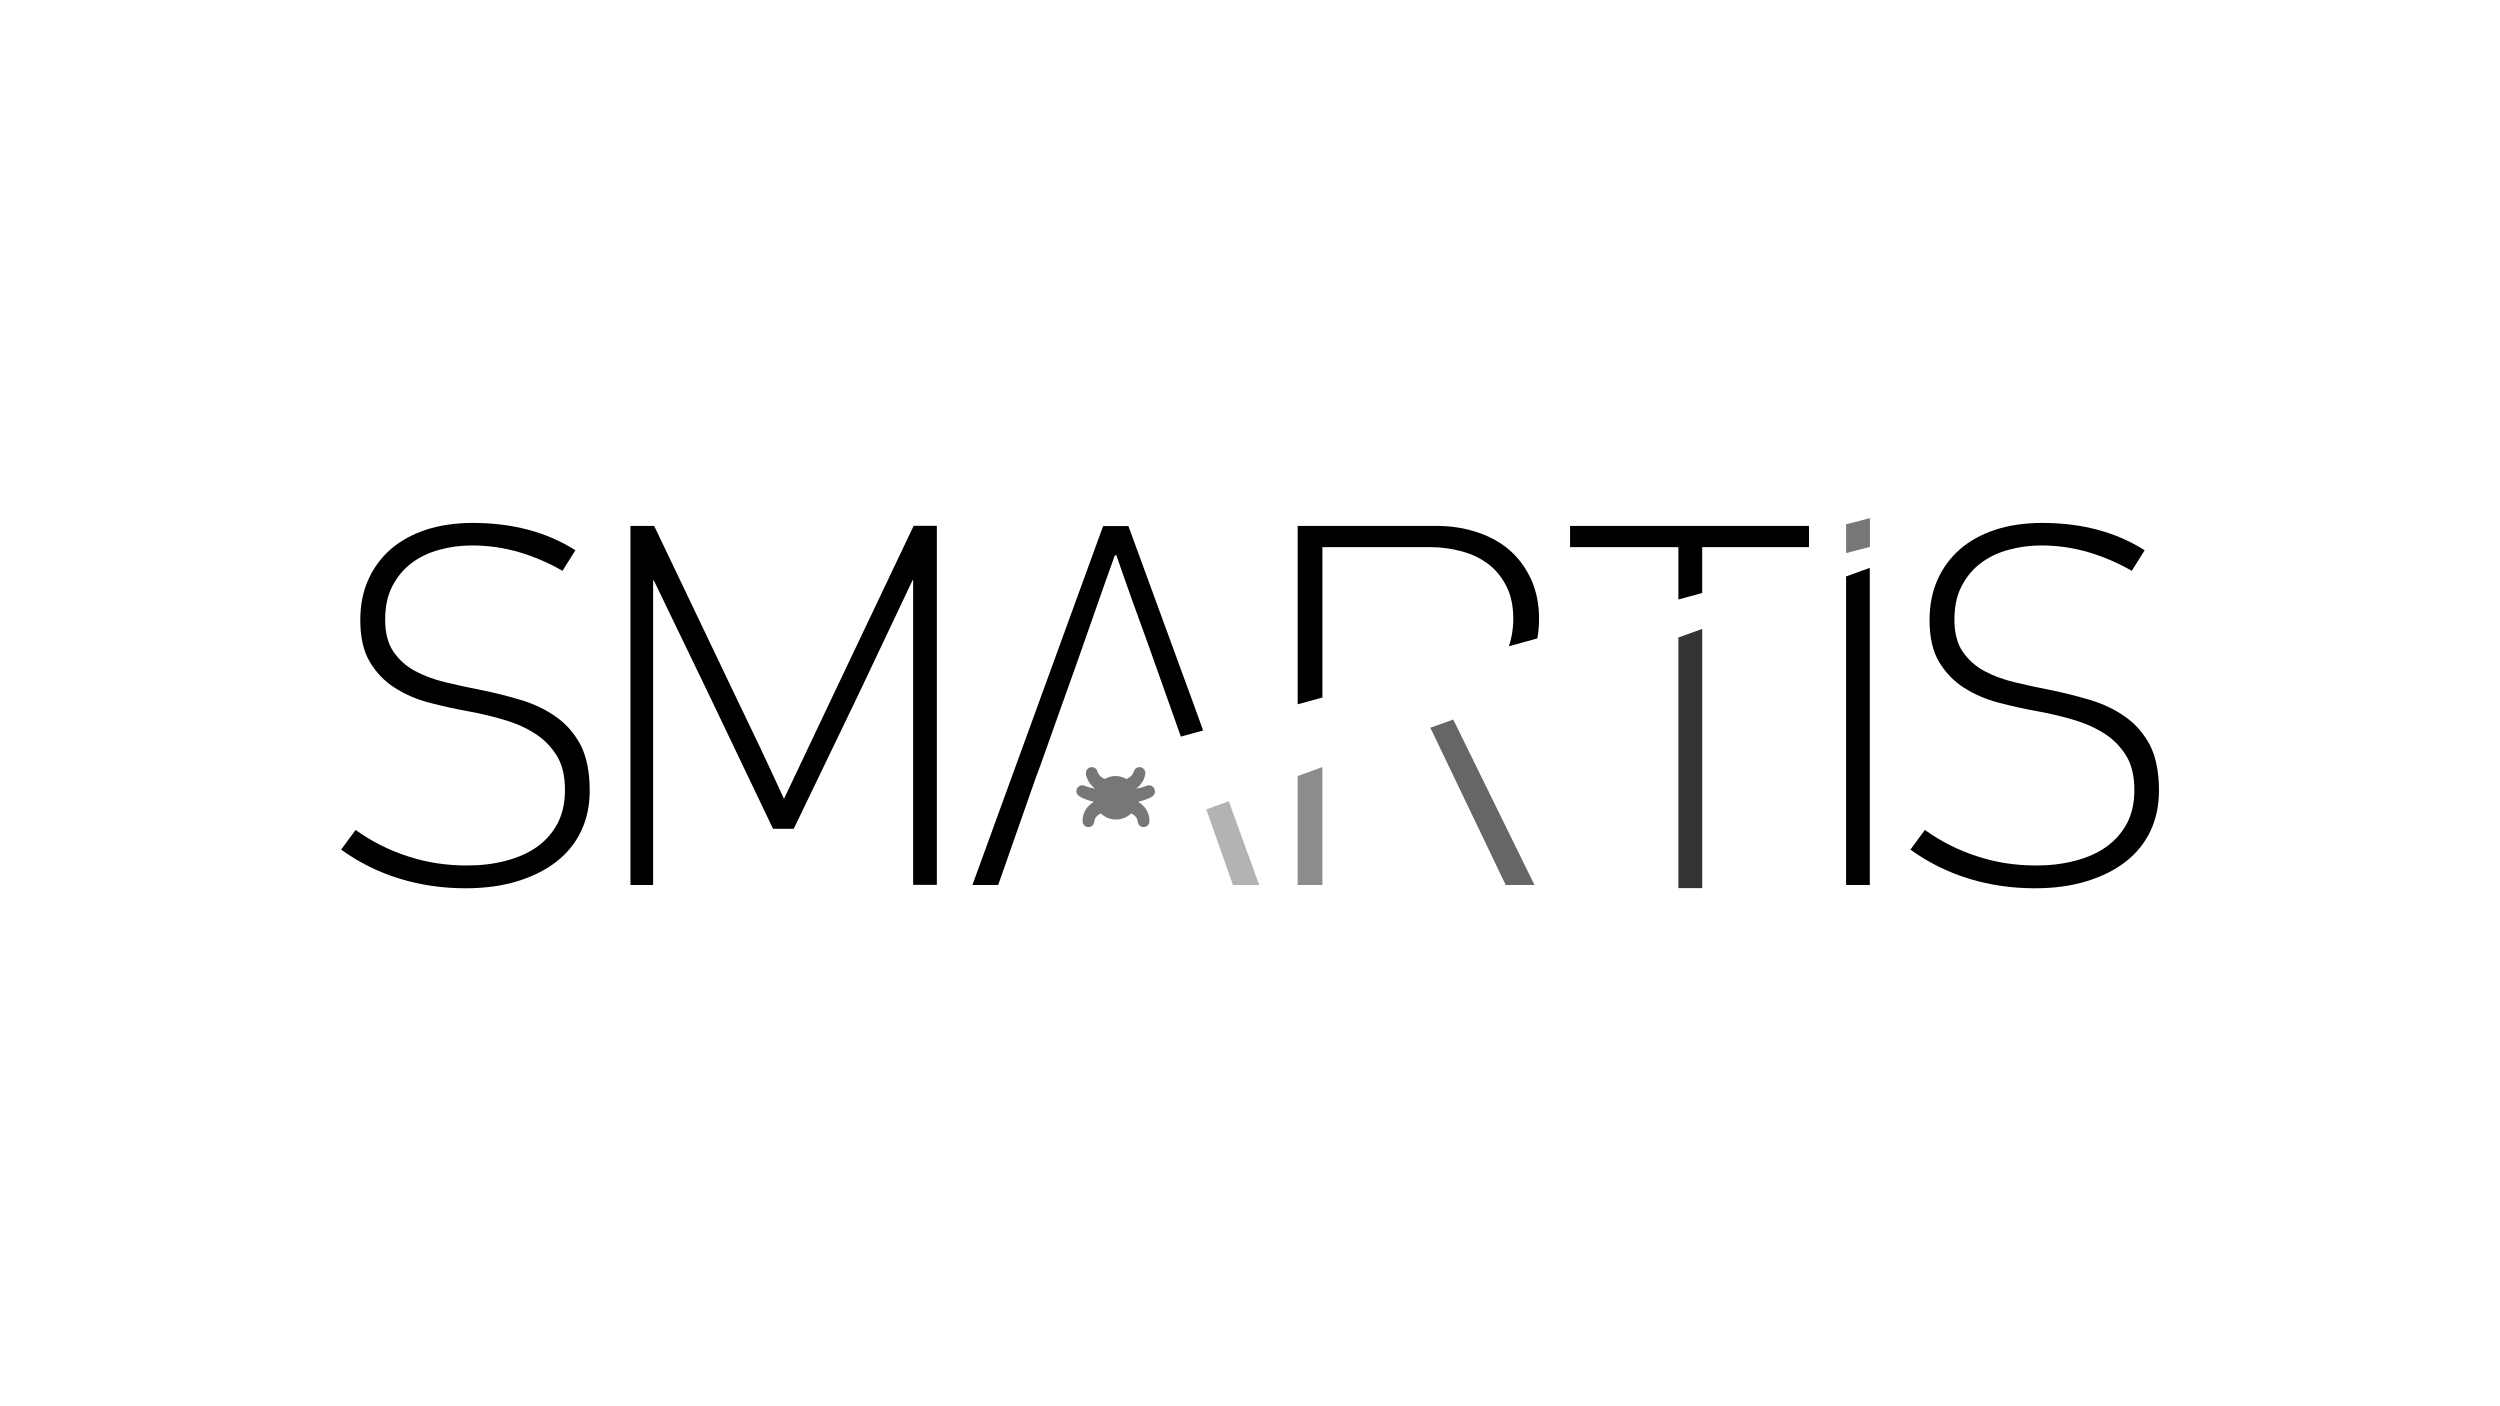
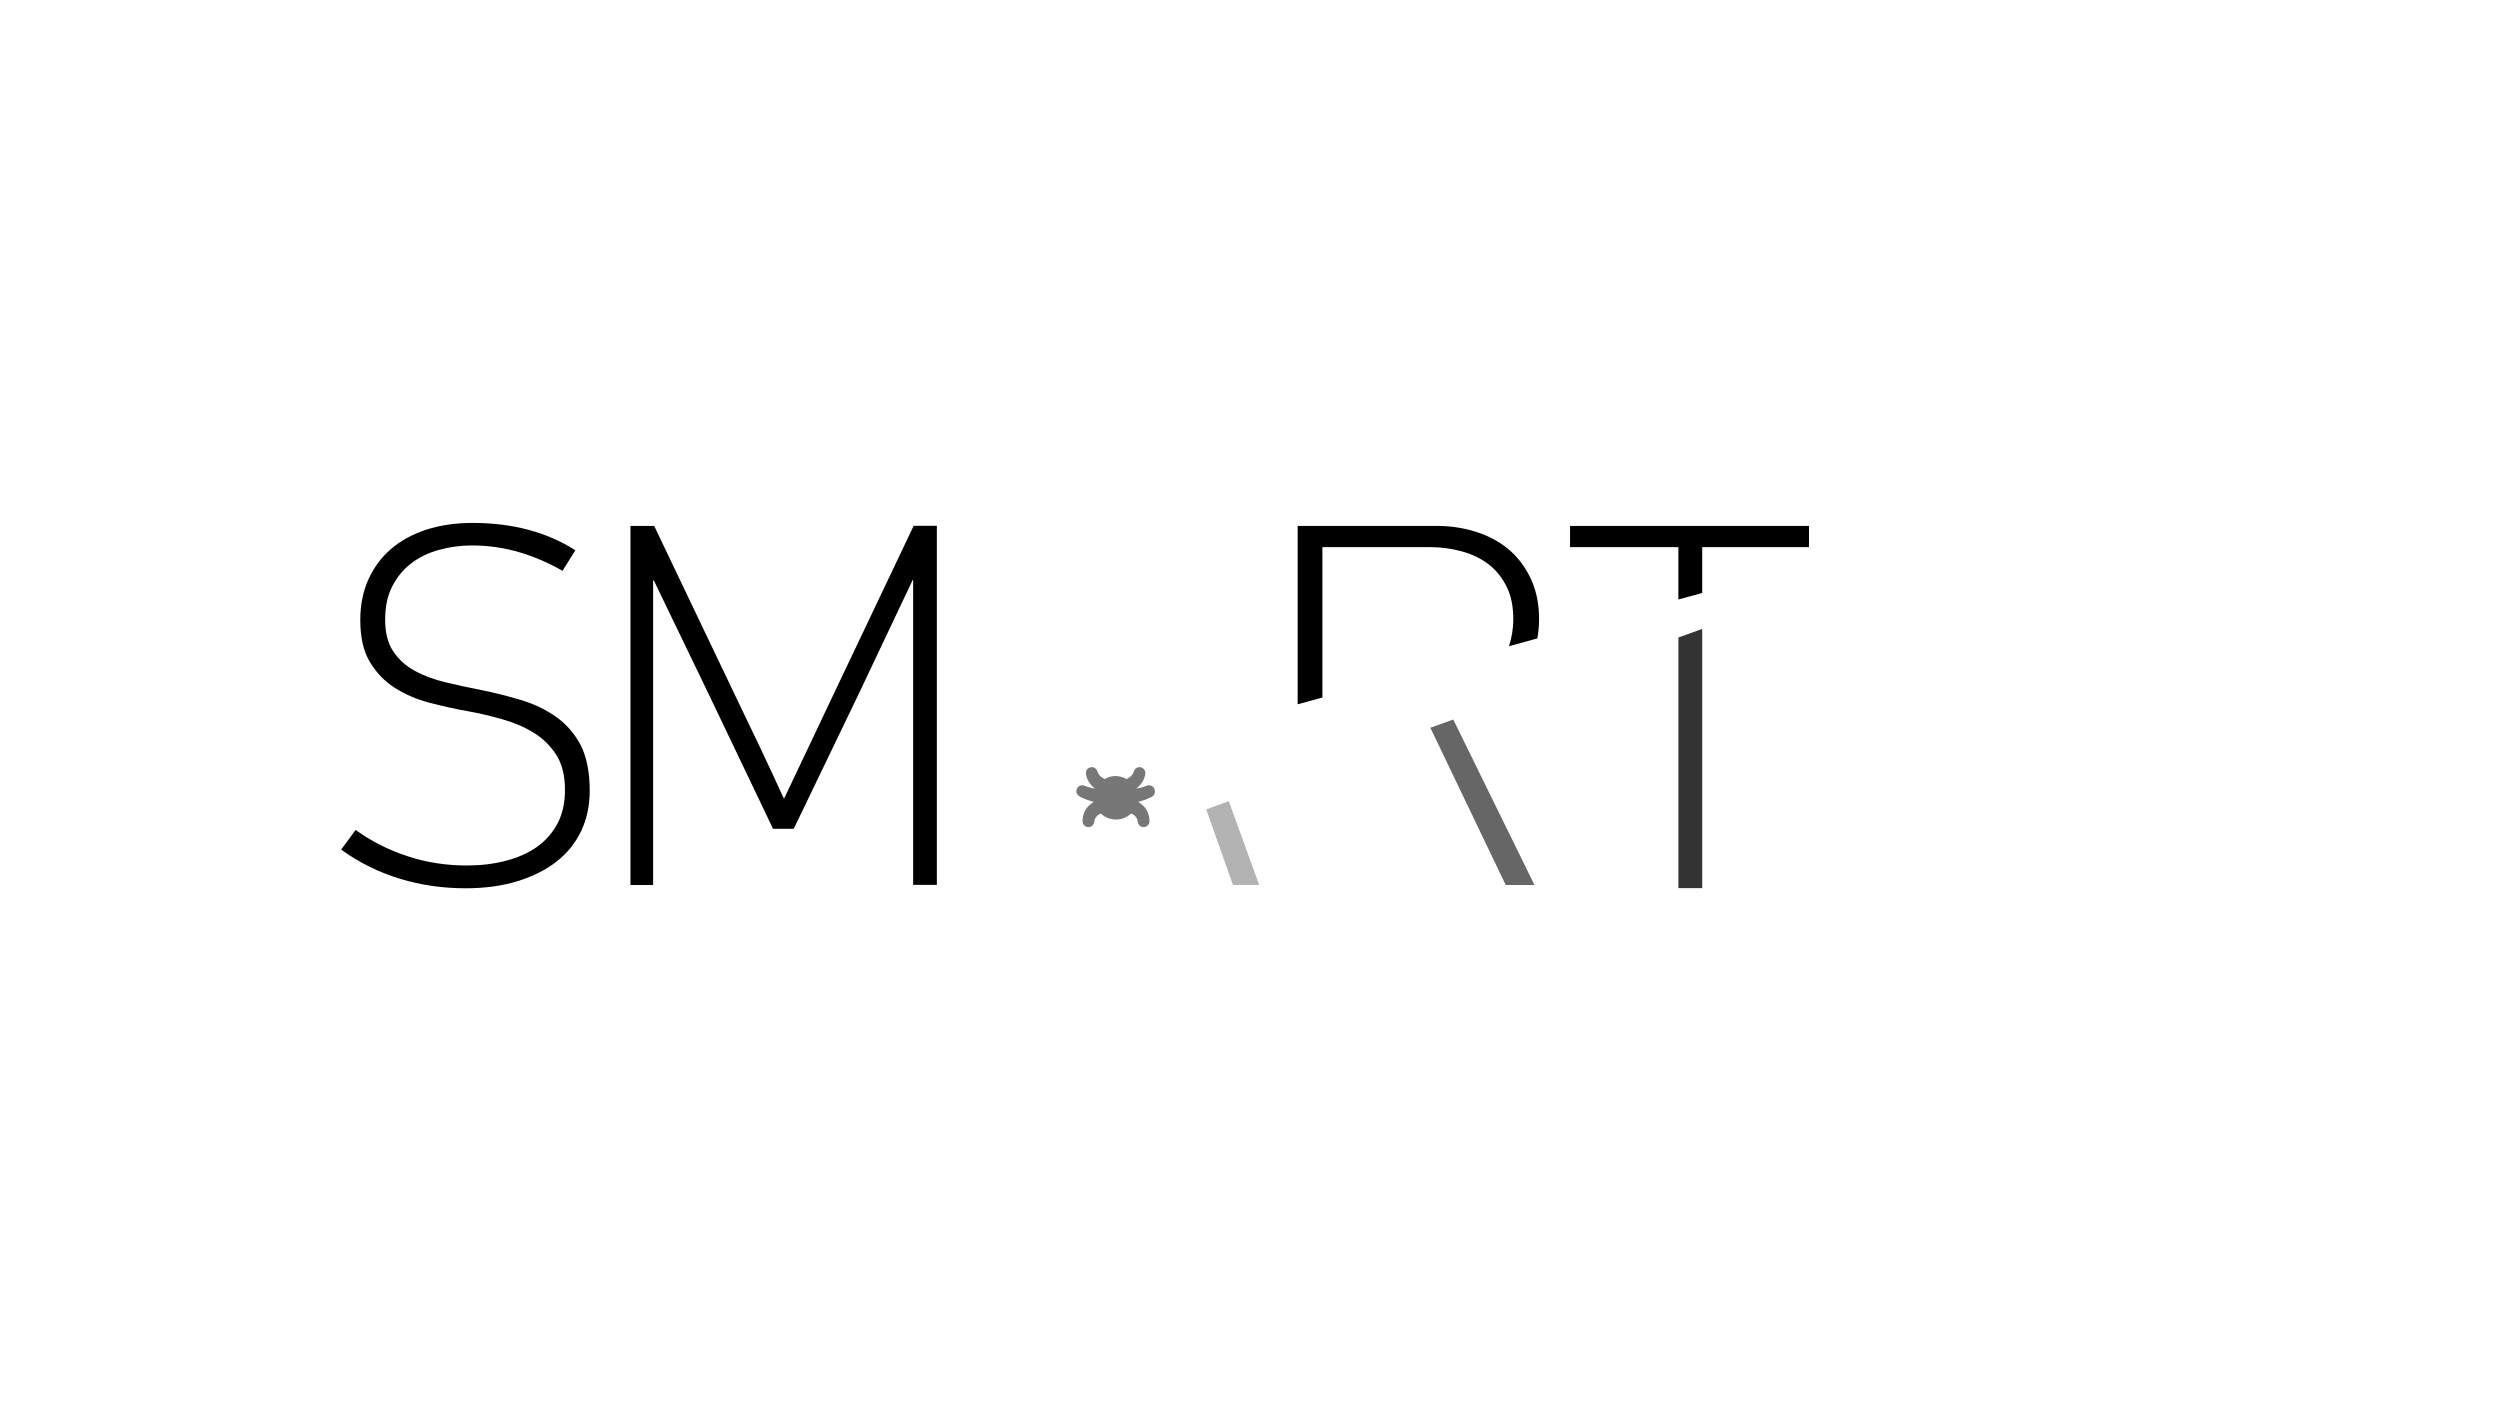
<svg xmlns="http://www.w3.org/2000/svg" id="Слой_1" x="0px" y="0px" viewBox="0 0 1920 1080" style="enable-background:new 0 0 1920 1080;" xml:space="preserve">
  <style type="text/css"> .st0{fill:#777777;} .st1{opacity:0.8;} .st2{opacity:0.45;} .st3{opacity:0.6;} .st4{opacity:0.3;} </style>
  <g>
    <g>
      <path class="st0" d="M886.3,605.3c-1.1-1.9-3.5-2.7-5.5-1.9l0,0c0,0-1,0.4-1.4,0.5c-0.4,0.1-0.4,0.1-0.8,0.3s-0.9,0.3-1.3,0.4 c-0.4,0.1-0.3,0.1-0.6,0.2c-0.3,0.1-1.1,0.3-1.4,0.3c-0.2,0.1-1.3,0.3-1.6,0.3c-0.1,0-0.3,0.1-0.4,0.1c-0.1,0-0.4,0.1-0.8,0.1 c0.3-0.2,0.6-0.5,1-0.7c0.2-0.1,0.3-0.3,0.5-0.4c0.1-0.1,0.1-0.1,0.2-0.2c0.1-0.1,0.1-0.1,0.2-0.2c0.1-0.1,0.3-0.3,0.4-0.4 c0.1-0.1,0.3-0.3,0.4-0.4c1-1.1,1.9-2.3,2.5-3.4c0.6-1.1,1-2.1,1.3-3c0.1-0.2,0.2-0.9,0.3-0.9c0-0.1,0.2-1.1,0.2-1.2 c0-0.3,0.1-0.5,0.1-0.5l0,0c0.3-2.5-1.4-4.8-3.9-5.1c-2.2-0.3-4.3,1.1-4.9,3.2c0,0,0,0.2-0.2,0.5c-0.1,0.3-0.2,0.5-0.3,0.8 c-0.1,0.3-0.4,0.8-0.7,1.2c-0.3,0.4-0.7,0.9-1.3,1.4c-0.3,0.2-0.6,0.5-0.9,0.7c-0.3,0.2-0.7,0.5-1.1,0.7c-0.3,0.2-0.7,0.4-1.1,0.6 c-2.5-1.4-5.4-2.3-8.4-2.3v0h0h0v0c-3.1,0-6,0.8-8.4,2.3c-0.4-0.2-0.8-0.4-1.1-0.6c-0.4-0.2-0.7-0.4-1.1-0.7 c-0.3-0.2-0.6-0.5-0.9-0.7c-0.5-0.5-0.9-0.9-1.3-1.4c-0.3-0.4-0.6-0.9-0.7-1.2c-0.1-0.3-0.2-0.5-0.3-0.8s-0.2-0.5-0.2-0.5 c-0.6-2.1-2.7-3.5-4.9-3.2c-2.5,0.3-4.2,2.6-3.9,5.1l0,0c0,0,0,0.2,0.1,0.5c0,0,0.2,1.1,0.2,1.2c0,0.1,0.2,0.7,0.3,0.9 c0.3,0.9,0.7,1.9,1.3,3c0.6,1.1,1.4,2.3,2.5,3.4c0.1,0.1,0.3,0.3,0.4,0.4c0.1,0.1,0.3,0.3,0.4,0.4c0.1,0.1,0.1,0.1,0.2,0.2 c0.1,0.1,0.1,0.1,0.2,0.2c0.1,0.1,0.3,0.3,0.5,0.4c0.3,0.3,0.6,0.5,1,0.7c-0.3-0.1-0.7-0.1-0.8-0.1c-0.1,0-0.3-0.1-0.4-0.1 c-0.3-0.1-1.3-0.3-1.6-0.3c-0.2-0.1-1.1-0.3-1.4-0.3c-0.3-0.1-0.3-0.1-0.6-0.2c-0.4-0.1-0.9-0.2-1.3-0.4s-0.4-0.1-0.8-0.3 s-1.4-0.5-1.4-0.5l0,0c-2-0.8-4.4,0-5.5,1.9c-1.3,2.2-0.6,4.9,1.6,6.2c0,0,0.2,0.1,0.5,0.3c0.2,0.1,0.7,0.4,0.7,0.4 c0,0,0.3,0.1,0.4,0.2c0.2,0.1,0.4,0.2,0.6,0.3c0.1,0,0.6,0.3,0.6,0.3c0.2,0.1,0.4,0.2,0.7,0.3c0.2,0.1,1.2,0.5,1.5,0.6 c0.3,0.1,1.4,0.5,1.7,0.6c0.2,0,1.6,0.5,1.9,0.6c0.2,0,0.8,0.2,1,0.3c0.3,0.1,1.2,0.3,1.5,0.4c-0.1,0.1-0.2,0.1-0.3,0.2 c-1.6,1.1-3.1,2.3-4.3,3.7c-0.3,0.3-0.6,0.7-0.9,1c-0.1,0.2-0.6,0.9-0.7,1.1c-0.1,0.1-0.5,0.9-0.6,1.1c-0.2,0.4-0.4,0.7-0.5,1.1 c0,0.1-0.4,0.9-0.4,1c-0.1,0.3-0.2,0.6-0.3,1s-0.2,0.8-0.2,0.9c0,0.1-0.1,0.3-0.1,0.6c0,0.3-0.2,1.3-0.2,1.3 c0,0.2-0.1,0.6-0.1,1.3c0,0.7,0,0.8,0,0.8l0,0c0.1,2.2,1.8,4.1,4,4.3c2.5,0.3,4.7-1.5,5-4c0,0,0.1-0.6,0.1-0.9 c0-0.2,0.1-0.5,0.2-0.8c0.1-0.3,0.4-0.9,0.7-1.4c0.3-0.5,1.1-1.4,1.4-1.7s0.7-0.6,0.8-0.6c0.1-0.1,0.4-0.3,0.6-0.4 s0.4-0.2,0.7-0.4c0.1-0.1,0.3-0.2,0.5-0.3c3,2.9,7.1,4.7,11.7,4.7l0,0h0h0l0,0c4.5,0,8.6-1.8,11.7-4.7c0.2,0.1,0.4,0.2,0.5,0.3 c0.3,0.2,0.5,0.3,0.7,0.4s0.5,0.4,0.6,0.4s0.5,0.4,0.8,0.6s1,1.1,1.4,1.7c0.3,0.5,0.6,1,0.7,1.4s0.2,0.6,0.2,0.8 c0,0.3,0.1,0.9,0.1,0.9c0.3,2.5,2.5,4.3,5,4c2.3-0.3,3.9-2.1,4-4.3l0,0c0,0,0-0.1,0-0.8s-0.1-1.1-0.1-1.3c0-0.1-0.1-1-0.2-1.3 c0-0.3-0.1-0.5-0.1-0.6c0-0.1-0.1-0.5-0.2-0.9c-0.1-0.4-0.2-0.7-0.3-1c-0.1-0.2-0.4-1-0.4-1c-0.2-0.3-0.3-0.7-0.5-1.1 c-0.1-0.2-0.6-1-0.6-1.1c-0.1-0.2-0.6-0.9-0.7-1.1c-0.3-0.4-0.6-0.7-0.9-1c-1.2-1.4-2.7-2.6-4.3-3.7c-0.1-0.1-0.2-0.1-0.3-0.2 c0.3-0.1,1.2-0.3,1.5-0.4c0.2,0,0.8-0.2,1-0.3c0.3-0.1,1.7-0.5,1.9-0.6c0.3-0.1,1.4-0.5,1.7-0.6c0.3-0.1,1.3-0.5,1.5-0.6 c0.2-0.1,0.5-0.2,0.7-0.3c0.1,0,0.5-0.3,0.6-0.3c0.2-0.1,0.4-0.2,0.6-0.3c0.1,0,0.3-0.2,0.4-0.2c0,0,0.6-0.3,0.7-0.4 c0.3-0.2,0.5-0.3,0.5-0.3C886.9,610.3,887.6,607.5,886.3,605.3z" />
    </g>
    <g>
      <path d="M452.9,607.2c0,11.4-2.2,21.7-6.5,30.9c-4.4,9.3-10.7,17.1-19,23.6c-8.3,6.5-18.4,11.5-30.1,15.1 c-11.8,3.6-25,5.4-39.8,5.4c-17.4,0-34.2-2.4-50.3-7.3c-16.1-4.9-31.2-12.3-45.2-22.4l11.1-15.1c12.1,8.7,25.5,15.5,40,20.2 c14.5,4.8,29.7,7.1,45.6,7.1c10.6,0,20.5-1.2,29.7-3.6c9.2-2.4,17.2-5.9,24-10.7c6.7-4.8,12-10.8,15.8-18 c3.8-7.3,5.7-15.8,5.7-25.6c0-11.1-2.2-20.1-6.7-27.1c-4.5-7-10.3-12.7-17.4-17c-7.1-4.4-15.1-7.8-24-10.3 c-8.9-2.5-17.5-4.6-26-6.1c-10.3-1.8-20.4-4.1-30.3-6.7c-9.9-2.6-18.8-6.5-26.5-11.5c-7.8-5-14.1-11.6-19-19.8 c-4.9-8.2-7.3-18.9-7.3-32.1c0-11.4,2-21.7,6.1-30.9c4.1-9.2,9.9-17.1,17.4-23.6c7.5-6.5,16.6-11.4,27.1-14.9 c10.6-3.4,22.5-5.2,35.7-5.2c30.6,0,56.9,7,78.9,21l-9.9,15.8c-10.5-6.1-21.6-10.8-33.2-14.3c-11.6-3.4-23.7-5.2-36.3-5.2 c-8.7,0-17.1,1.1-25.3,3.4c-8.2,2.2-15.3,5.7-21.3,10.3c-6.1,4.6-10.9,10.5-14.6,17.6c-3.7,7.1-5.5,15.7-5.5,25.8 c0,10,2.1,18.2,6.3,24.4c4.2,6.2,9.8,11.2,16.6,14.9c6.8,3.7,14.7,6.6,23.5,8.7c8.8,2.1,17.9,4.1,27.1,5.9 c10.5,2.1,20.8,4.7,30.8,7.7c10,3,19,7.3,26.9,12.9c7.9,5.5,14.2,12.8,19,21.8C450.5,581.3,452.9,592.9,452.9,607.2z" />
    </g>
    <g>
      <path d="M701.3,445.5h-0.4l-41.3,87.2l-50,103.8l-15.9,0l-50-104.6L502,445.5c0,0.3-0.1,0.4-0.4,0.4l0,233.8h-17.4l0-275.8h18.2 l62.1,130c6.4,13.2,12.7,26.4,18.9,39.4c6.2,13.1,12.4,26.4,18.5,39.8h0.4l37.6-79.3l61.8-130l17.8,0l0,275.8h-18.2L701.3,445.5z" />
    </g>
    <g>
-       <path d="M1658.1,607.2c0,11.4-2.2,21.7-6.5,30.9c-4.4,9.3-10.7,17.1-19,23.6c-8.3,6.5-18.4,11.5-30.1,15.1 c-11.8,3.6-25,5.4-39.8,5.4c-17.4,0-34.2-2.4-50.3-7.3c-16.1-4.9-31.2-12.3-45.2-22.4l11.1-15.1c12.1,8.7,25.5,15.5,40,20.2 c14.5,4.8,29.7,7.1,45.6,7.1c10.6,0,20.5-1.2,29.7-3.6c9.2-2.4,17.2-5.9,24-10.7c6.7-4.8,12-10.8,15.9-18 c3.8-7.3,5.7-15.8,5.7-25.6c0-11.1-2.2-20.1-6.7-27.1c-4.5-7-10.3-12.7-17.4-17c-7.1-4.4-15.1-7.8-24-10.3 c-8.9-2.5-17.5-4.6-26-6.1c-10.3-1.8-20.4-4.1-30.3-6.7c-9.9-2.6-18.8-6.5-26.6-11.5c-7.8-5-14.1-11.6-19-19.8 c-4.9-8.2-7.3-18.9-7.3-32.1c0-11.4,2-21.7,6.1-30.9c4.1-9.2,9.9-17.1,17.4-23.6c7.5-6.5,16.6-11.4,27.1-14.9 c10.6-3.4,22.5-5.2,35.7-5.2c30.6,0,56.9,7,78.9,21l-9.9,15.8c-10.5-6.1-21.6-10.8-33.2-14.3c-11.6-3.4-23.7-5.2-36.3-5.2 c-8.7,0-17.1,1.1-25.3,3.4c-8.2,2.2-15.3,5.7-21.3,10.3c-6.1,4.6-10.9,10.5-14.6,17.6c-3.7,7.1-5.5,15.7-5.5,25.8 c0,10,2.1,18.2,6.3,24.4c4.2,6.2,9.8,11.2,16.6,14.9c6.8,3.7,14.7,6.6,23.5,8.7c8.8,2.1,17.9,4.1,27.1,5.9 c10.5,2.1,20.8,4.7,30.8,7.7c10,3,19,7.3,26.9,12.9c7.9,5.5,14.2,12.8,19,21.8C1655.7,581.3,1658.1,592.9,1658.1,607.2z" />
-     </g>
+       </g>
    <g>
-       <polygon class="st0" points="1417.8,402.7 1436.1,397.9 1436.1,420 1417.8,424.8 " />
-     </g>
+       </g>
    <g class="st1">
      <polygon points="1289,489.6 1289,682.1 1307.3,682.1 1307.3,483 " />
    </g>
    <g>
-       <path d="M1417.8,679.7l0-237l18.2-6.6l0,243.6H1417.8z" />
-     </g>
+       </g>
    <g>
      <polygon points="1289,460.4 1307.3,455.4 1307.3,420.2 1389.3,420.2 1389.3,403.9 1205.8,403.9 1205.8,420.2 1289,420.2 " />
    </g>
    <g>
      <path d="M1016.3,535.5h-0.7l0-115.3l83,0c8.2,0,16.1,1.1,23.9,3.2c7.8,2.1,14.6,5.4,20.4,9.7c5.8,4.4,10.5,10.1,14,17.1 c3.6,7,5.3,15.4,5.3,25.3c0,7.7-1.3,14.5-3.3,20.8l21.8-6c0.8-4.8,1.3-9.8,1.3-15c0-11.1-2-21.1-5.9-29.9 c-4-8.8-9.4-16.3-16.2-22.4c-6.9-6.1-15.2-10.8-25-14.1c-9.8-3.3-20.3-5-31.7-5l-106.6,0l0,137L1016.3,535.5z" />
    </g>
    <g>
-       <path d="M802.7,577.5c3.2-9,6.8-19.2,10.9-30.7c4.1-11.5,8.5-23.7,13.1-36.7c4.6-12.9,8.9-25.2,12.9-36.7 c4-11.5,7.5-21.5,10.5-29.9c3-8.5,5.1-14.1,6.1-17h1.2c4,11.6,8,23.1,12.1,34.5c4.1,11.4,8.3,22.9,12.5,34.5l24.9,70.2l17.1-4.7 c-2.3-6.3-4.6-12.7-6.9-19.1c-16.8-45.7-33.6-91.7-50.5-137.9h-19.4L746.8,679.7l19.8,0l29.3-83.6 C797.3,592.7,799.5,586.5,802.7,577.5z" />
-     </g>
+       </g>
    <g class="st2">
-       <polygon points="996.6,596 996.6,679.7 1015.6,679.7 1015.6,589.1 " />
-     </g>
+       </g>
    <g class="st3">
      <polygon points="1098.5,558.9 1156.4,679.7 1178.5,679.7 1116.1,552.6 " />
    </g>
    <g class="st4">
      <path d="M926.4,621.6l20.5,58.1h20.2c-7.8-21.6-15.6-43-23.4-64.4L926.4,621.6z" />
    </g>
  </g>
</svg>